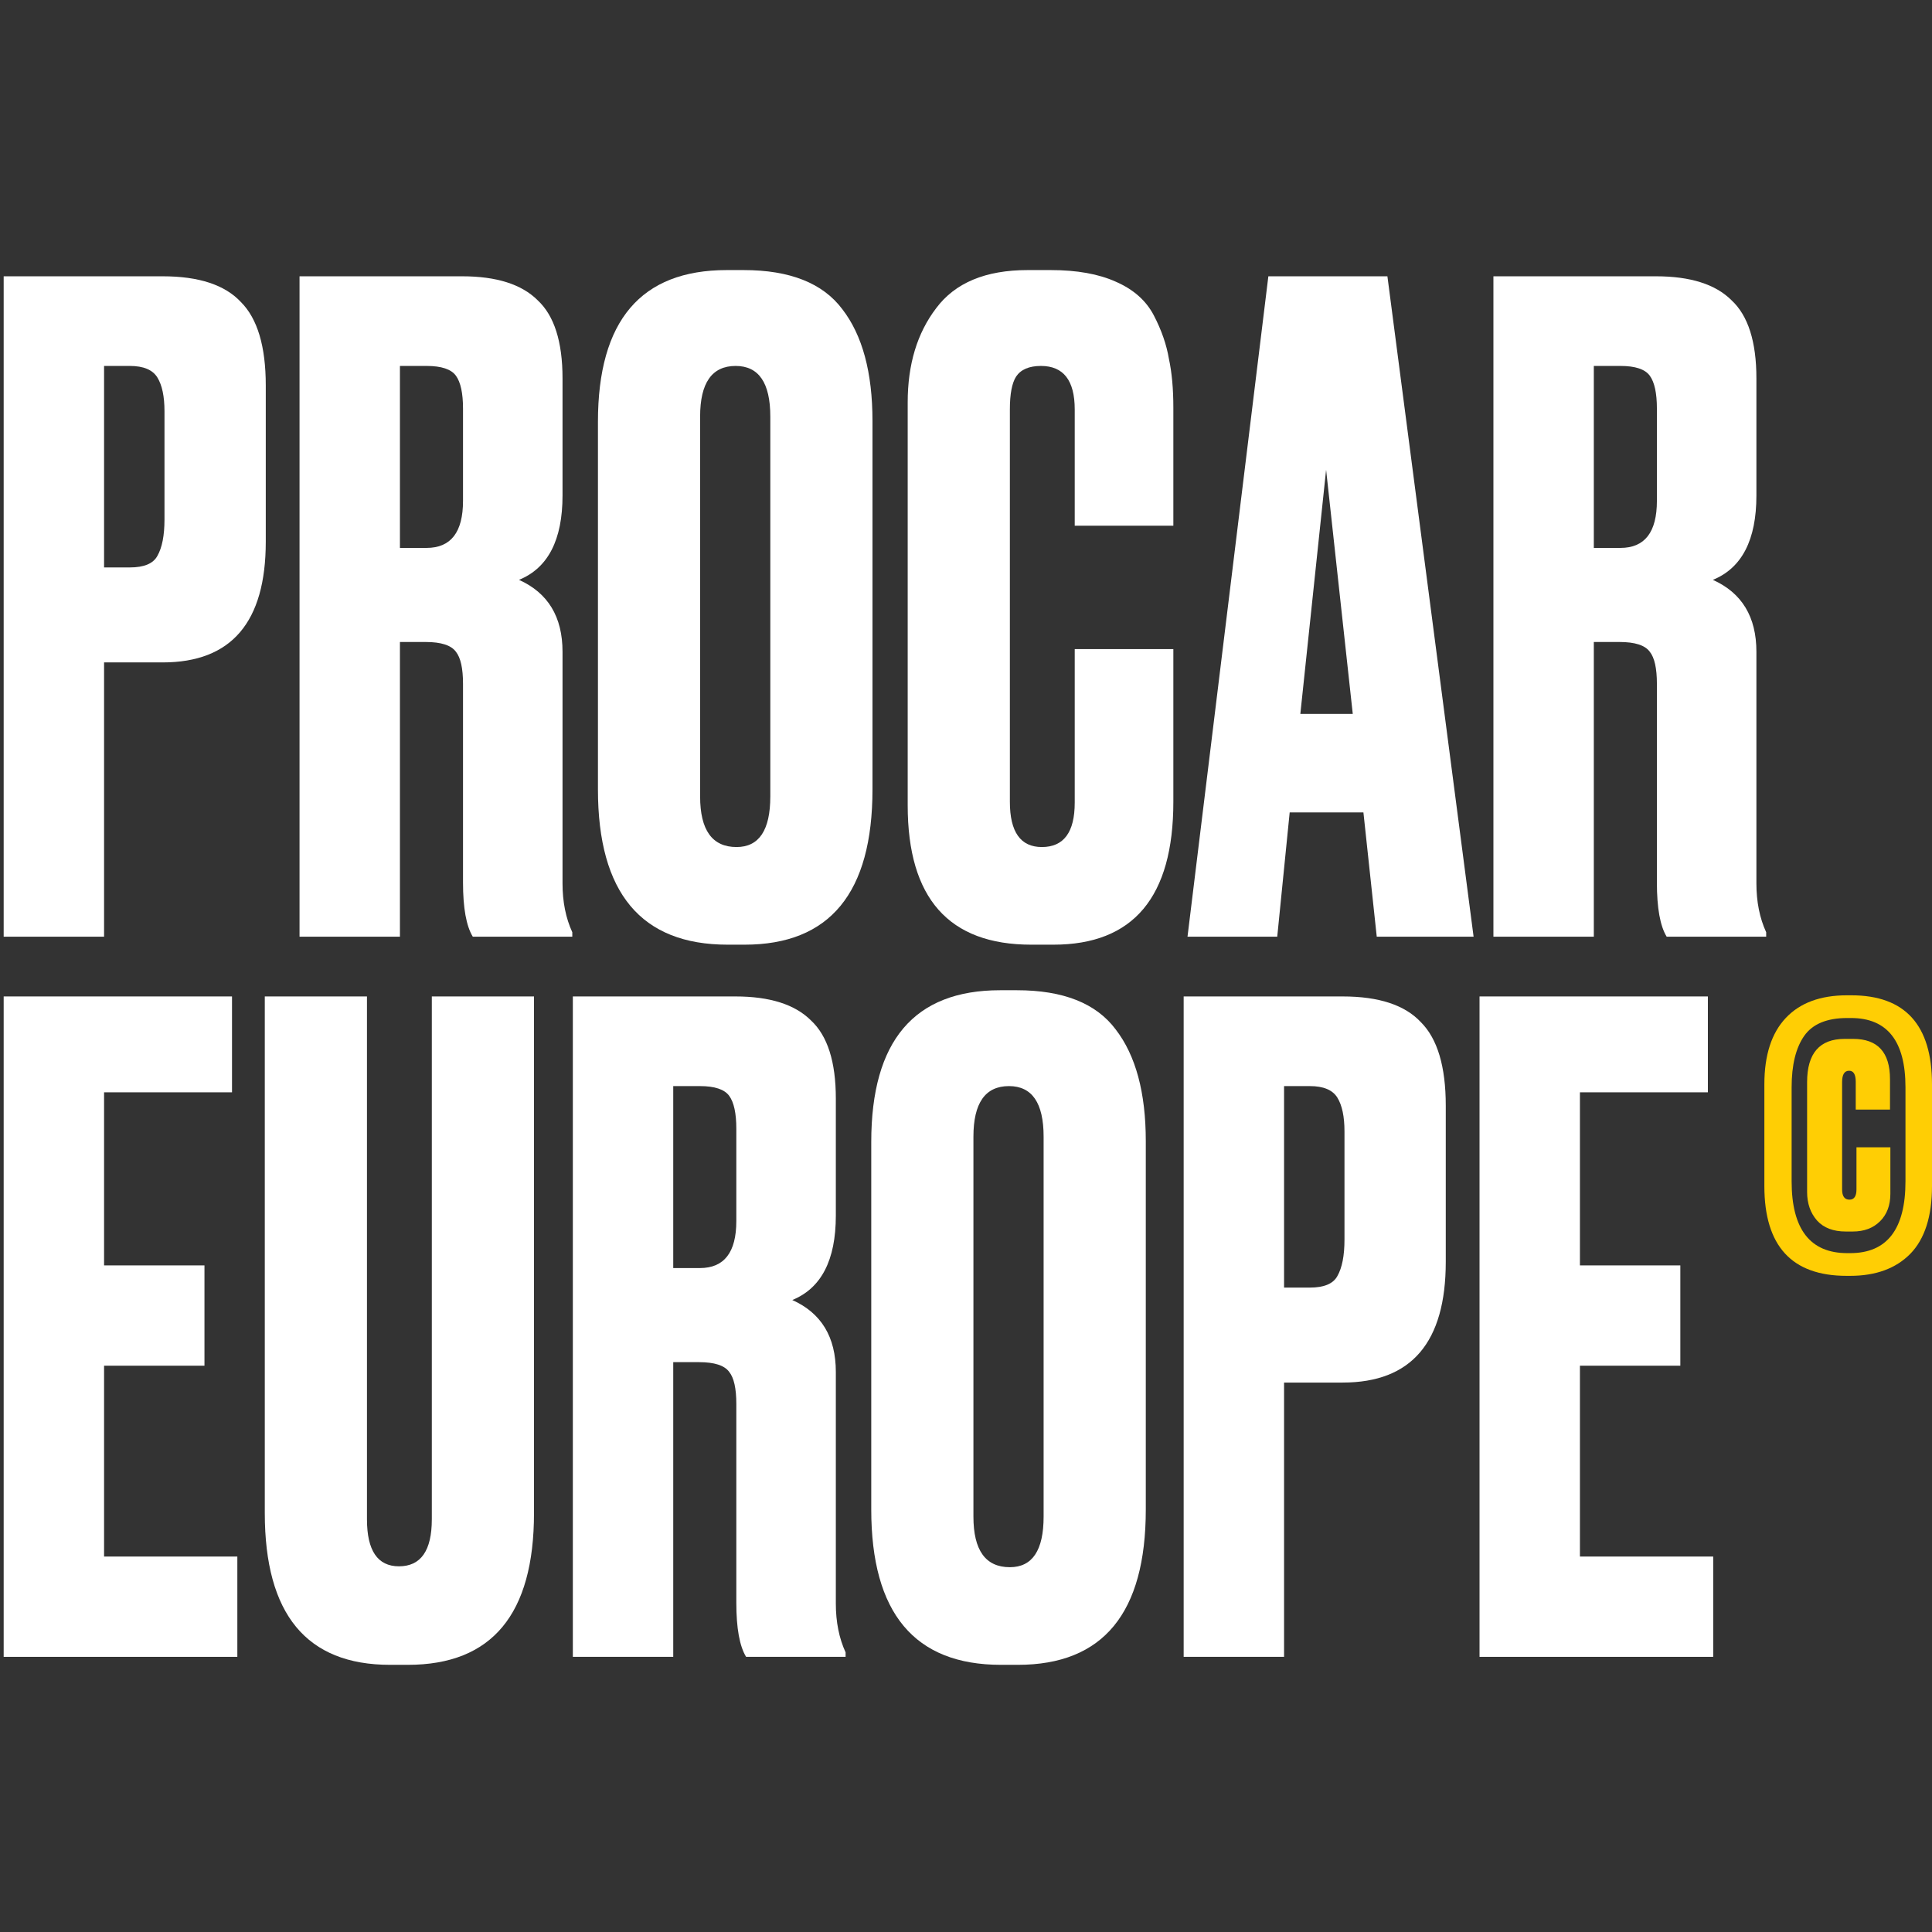
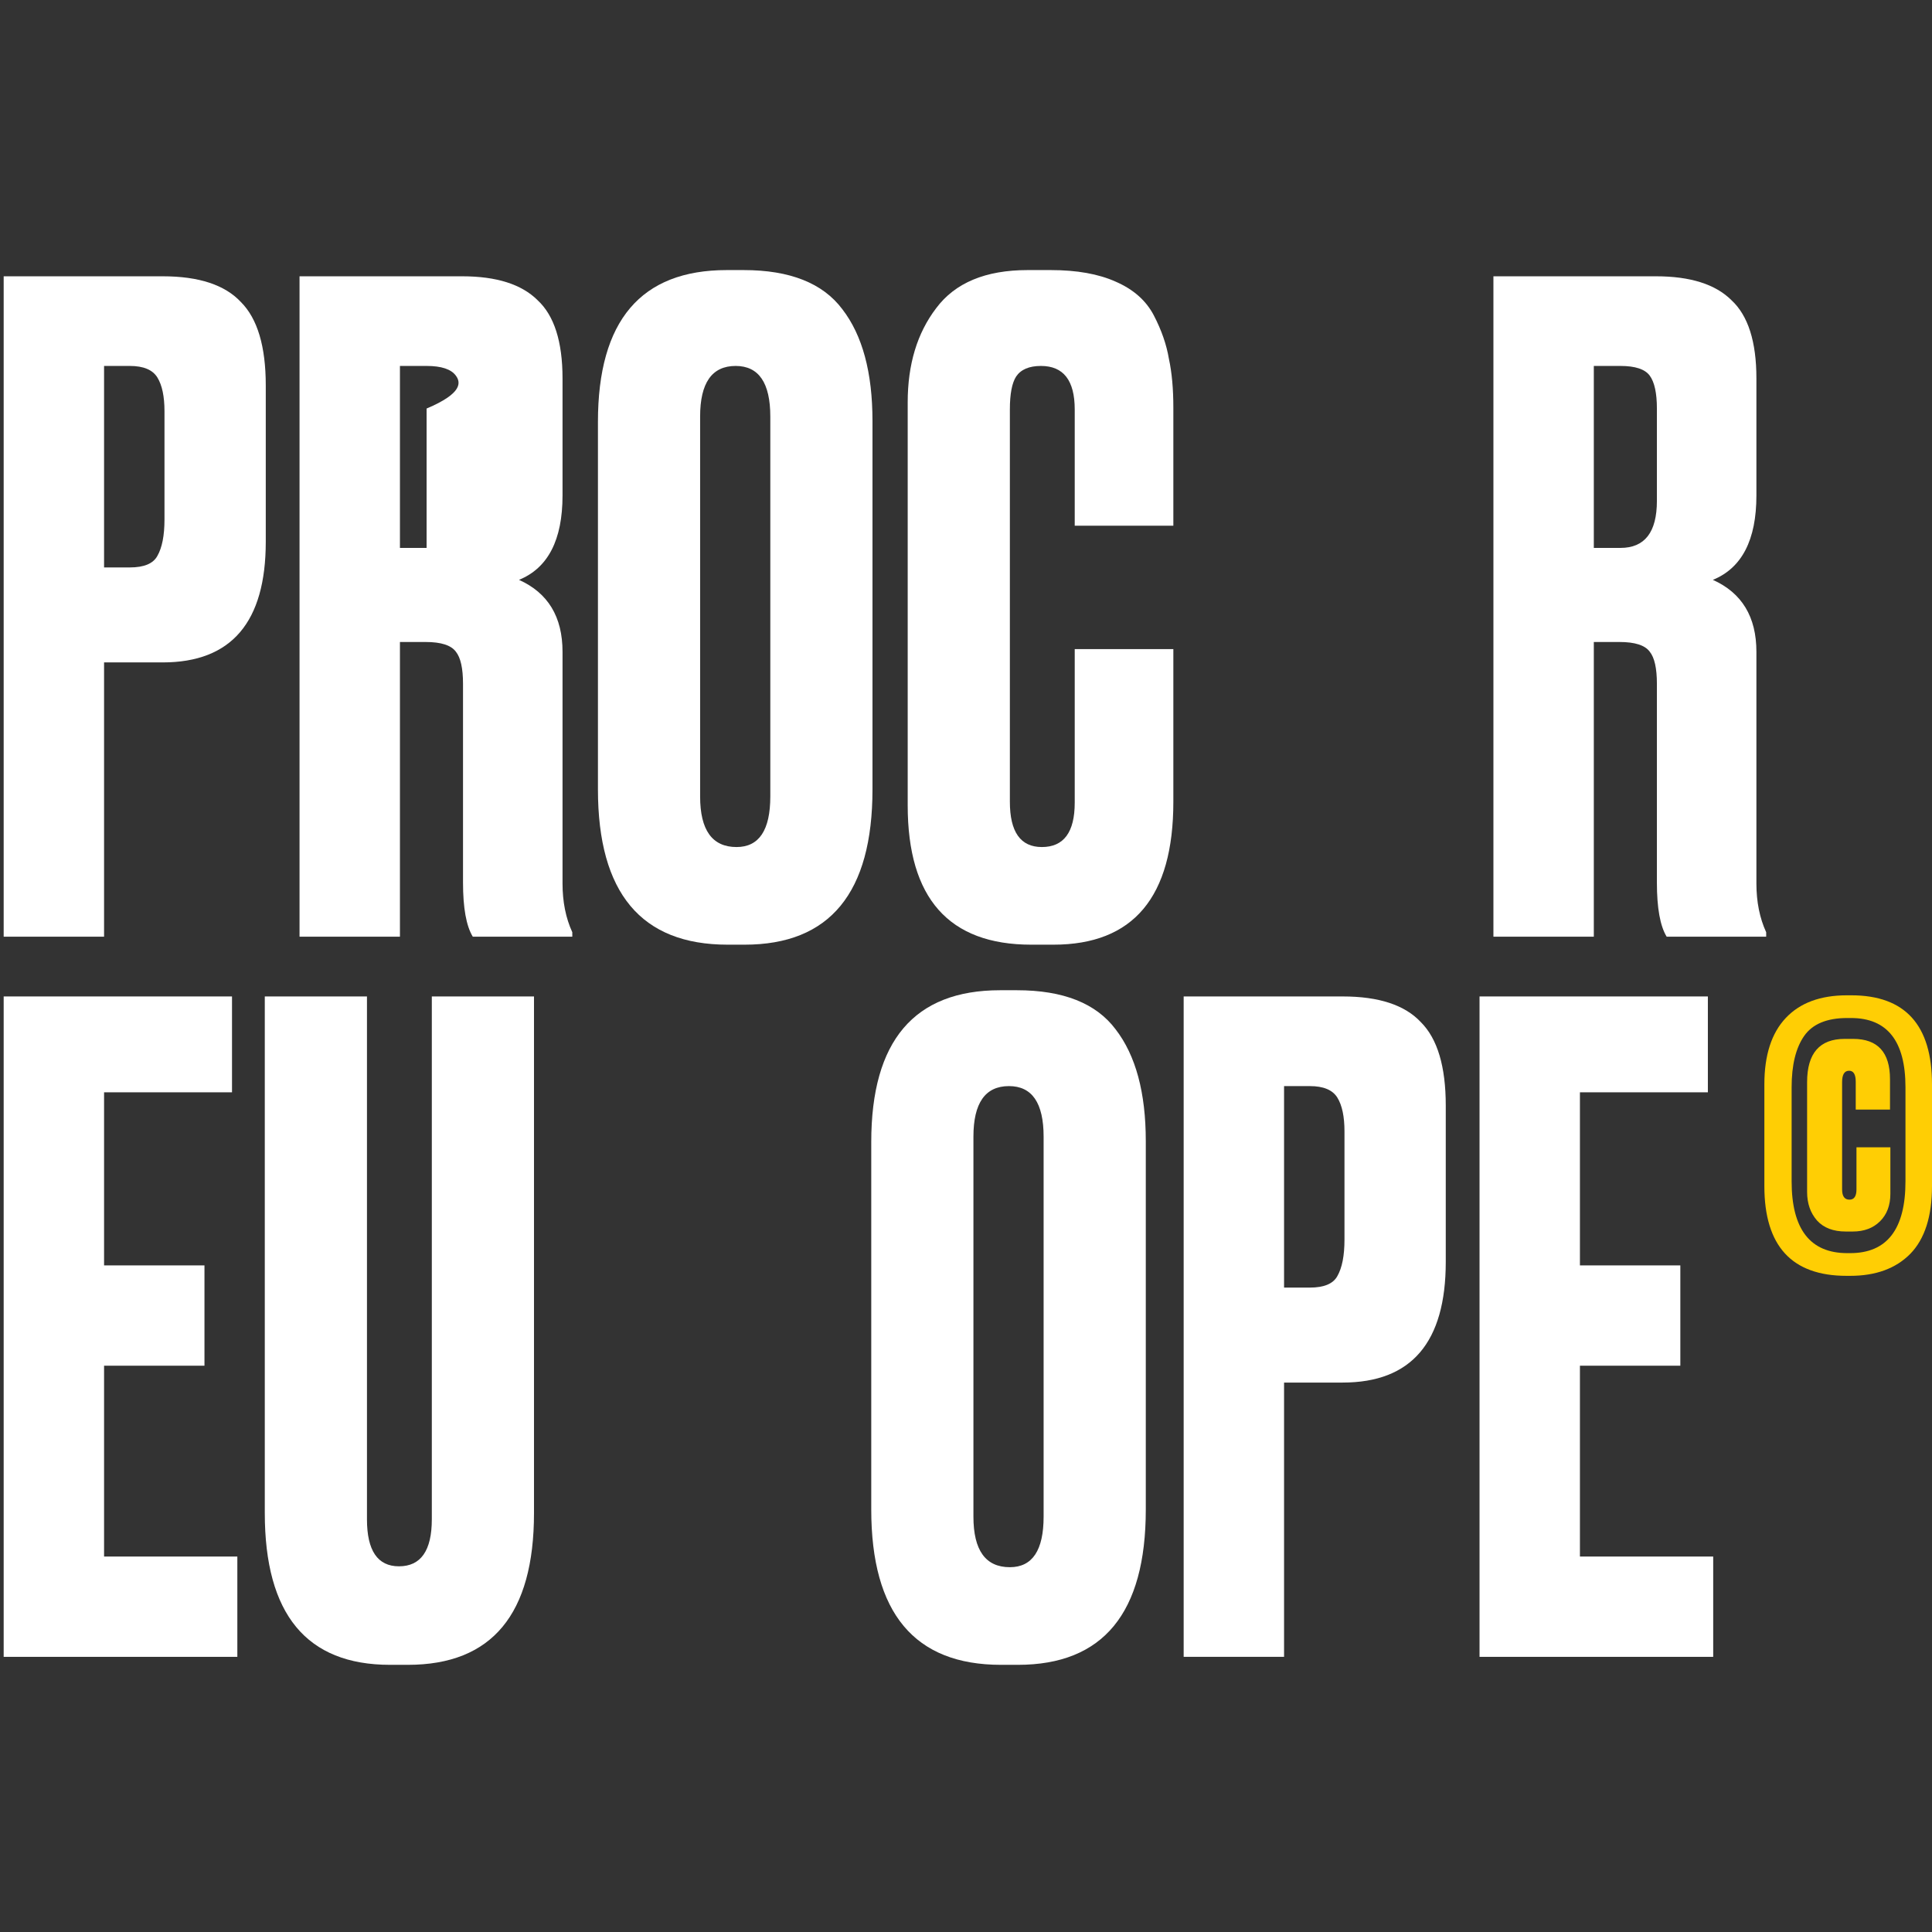
<svg xmlns="http://www.w3.org/2000/svg" width="898" height="898" viewBox="0 0 898 898" fill="none">
  <rect x="0" y="0" width="898" height="898" fill="#333333" stroke="none" />
  <path d="M75.627 307.892H48.371V435.377H1.707V128.422H75.627C92.421 128.422 104.534 132.41 111.968 140.386C119.676 148.088 123.531 161.015 123.531 179.168V251.782C123.531 289.188 107.563 307.892 75.627 307.892ZM48.371 170.092V263.746H60.347C66.955 263.746 71.222 261.958 73.149 258.383C75.352 254.532 76.453 248.894 76.453 241.467V191.133C76.453 184.257 75.352 179.031 73.149 175.455C70.947 171.88 66.679 170.092 60.347 170.092H48.371Z" fill="white" />
-   <path d="M185.891 170.092V254.67H198.281C209.567 254.67 215.212 247.381 215.212 232.803V189.895C215.212 182.744 214.11 177.656 211.908 174.63C209.705 171.604 205.163 170.092 198.281 170.092H185.891ZM185.891 298.402V435.377H139.226V128.422H214.799C230.766 128.422 242.468 132.135 249.901 139.561C257.609 146.713 261.464 158.815 261.464 175.868V230.328C261.464 250.956 254.718 264.021 241.229 269.522C254.718 275.573 261.464 286.713 261.464 302.941V410.623C261.464 419.149 262.977 426.713 266.007 433.314V435.377H219.755C216.726 430.426 215.212 422.037 215.212 410.21V317.794C215.212 310.642 214.11 305.691 211.908 302.941C209.705 299.915 205.024 298.402 197.868 298.402H185.891Z" fill="white" />
+   <path d="M185.891 170.092V254.67H198.281V189.895C215.212 182.744 214.11 177.656 211.908 174.63C209.705 171.604 205.163 170.092 198.281 170.092H185.891ZM185.891 298.402V435.377H139.226V128.422H214.799C230.766 128.422 242.468 132.135 249.901 139.561C257.609 146.713 261.464 158.815 261.464 175.868V230.328C261.464 250.956 254.718 264.021 241.229 269.522C254.718 275.573 261.464 286.713 261.464 302.941V410.623C261.464 419.149 262.977 426.713 266.007 433.314V435.377H219.755C216.726 430.426 215.212 422.037 215.212 410.21V317.794C215.212 310.642 214.11 305.691 211.908 302.941C209.705 299.915 205.024 298.402 197.868 298.402H185.891Z" fill="white" />
  <path d="M405.532 195.671V366.89C405.532 415.023 385.71 439.09 346.065 439.09H338.219C298.025 439.09 277.926 415.023 277.926 366.89V196.084C277.926 149.05 297.887 125.534 337.806 125.534H345.652C367.126 125.534 382.406 131.585 391.491 143.687C400.853 155.789 405.532 173.117 405.532 195.671ZM358.041 370.19V193.609C358.041 177.931 352.673 170.092 341.936 170.092C330.924 170.092 325.417 177.931 325.417 193.609V370.19C325.417 385.868 331.062 393.707 342.348 393.707C352.811 393.707 358.041 385.868 358.041 370.19Z" fill="white" />
  <path d="M499.537 373.078V301.703H545.376V372.666C545.376 416.95 526.793 439.09 489.626 439.09H479.302C441.033 439.09 421.9 417.498 421.9 374.316V187.007C421.9 169.404 426.305 154.827 435.115 143.274C443.924 131.447 458.103 125.534 477.65 125.534H488.387C500.5 125.534 510.549 127.322 518.534 130.897C526.793 134.473 532.711 139.699 536.291 146.575C539.87 153.451 542.209 160.19 543.312 166.791C544.687 173.117 545.376 180.681 545.376 189.483V244.355H499.537V190.308C499.537 176.831 494.305 170.092 483.845 170.092C478.338 170.092 474.483 171.742 472.282 175.043C470.353 178.068 469.391 183.157 469.391 190.308V372.666C469.391 386.693 474.347 393.707 484.258 393.707C494.444 393.707 499.537 386.832 499.537 373.078Z" fill="white" />
-   <path d="M639.918 435.377L633.723 377.617H599.447L593.666 435.377H551.957L589.536 128.422H644.873L684.931 435.377H639.918ZM616.379 218.363L604.403 331.821H628.768L616.379 218.363Z" fill="white" />
  <path d="M740.811 170.092V254.67H753.2C764.486 254.67 770.131 247.381 770.131 232.803V189.895C770.131 182.744 769.029 177.656 766.828 174.63C764.624 171.604 760.082 170.092 753.2 170.092H740.811ZM740.811 298.402V435.377H694.146V128.422H769.718C785.685 128.422 797.387 132.135 804.82 139.561C812.528 146.713 816.383 158.815 816.383 175.868V230.328C816.383 250.956 809.637 264.021 796.148 269.522C809.637 275.573 816.383 286.713 816.383 302.941V410.623C816.383 419.149 817.897 426.713 820.926 433.314V435.377H774.674C771.645 430.426 770.131 422.037 770.131 410.21V317.794C770.131 310.642 769.029 305.691 766.828 302.941C764.624 299.915 759.943 298.402 752.787 298.402H740.811Z" fill="white" />
  <path d="M1.707 463.152H107.838V507.71H48.371V588.162H95.036V634.783H48.371V723.487H110.316V770.108H1.707V463.152Z" fill="white" />
  <path d="M123.076 703.271V463.152H170.566V706.159C170.566 720.737 175.522 728.025 185.433 728.025C195.62 728.025 200.712 720.737 200.712 706.159V463.152H248.203V703.271C248.203 750.304 228.657 773.821 189.563 773.821H181.303C142.485 773.821 123.076 750.304 123.076 703.271Z" fill="white" />
-   <path d="M312.925 504.822V589.4H325.313C336.602 589.4 342.245 582.112 342.245 567.534V524.626C342.245 517.474 341.144 512.387 338.941 509.36C336.74 506.334 332.197 504.822 325.313 504.822H312.925ZM312.925 633.133V770.108H266.26V463.152H341.832C357.801 463.152 369.501 466.865 376.934 474.292C384.644 481.444 388.497 493.544 388.497 510.598V565.058C388.497 585.687 381.753 598.751 368.262 604.253C381.753 610.303 388.497 621.443 388.497 637.671V745.353C388.497 753.879 390.012 761.444 393.039 768.045V770.108H346.788C343.76 765.157 342.245 756.767 342.245 744.941V652.524C342.245 645.372 341.144 640.421 338.941 637.671C336.74 634.645 332.059 633.133 324.901 633.133H312.925Z" fill="white" />
  <path d="M532.567 530.402V701.62C532.567 749.753 512.744 773.821 473.1 773.821H465.254C425.06 773.821 404.961 749.753 404.961 701.62V530.814C404.961 483.781 424.921 460.264 464.841 460.264H472.687C494.161 460.264 509.441 466.314 518.526 478.417C527.888 490.52 532.567 507.848 532.567 530.402ZM485.076 704.921V528.339C485.076 512.661 479.707 504.822 468.97 504.822C457.959 504.822 452.452 512.661 452.452 528.339V704.921C452.452 720.599 458.097 728.438 469.383 728.438C479.846 728.438 485.076 720.599 485.076 704.921Z" fill="white" />
  <path d="M624.092 642.622H596.837V770.108H550.172V463.152H624.092C640.887 463.152 653 467.14 660.433 475.117C668.143 482.818 671.996 495.746 671.996 513.899V586.512C671.996 623.918 656.029 642.622 624.092 642.622ZM596.837 504.822V598.477H608.813C615.42 598.477 619.688 596.688 621.615 593.113C623.818 589.262 624.918 583.624 624.918 576.198V525.863C624.918 518.988 623.818 513.761 621.615 510.186C619.413 506.611 615.145 504.822 608.813 504.822H596.837Z" fill="white" />
  <path d="M687.693 463.152H793.824V507.71H734.358V588.162H781.023V634.783H734.358V723.487H796.302V770.108H687.693V463.152Z" fill="white" />
  <path d="M859.984 593.012H858.27C832.812 593.012 820.083 579.111 820.083 551.307V503.987C820.083 490.481 823.394 480.212 830.015 473.177C836.636 466.141 846.113 462.623 858.441 462.623H860.496C885.498 462.623 898 476.411 898 503.987V551.307C898 565.379 894.632 575.877 887.896 582.799C881.16 589.608 871.857 593.012 859.984 593.012ZM858.613 582.458H859.984C877.108 582.458 885.67 571.336 885.67 549.094V505.348C885.67 483.9 877.221 473.177 860.325 473.177H858.613C849.138 473.177 842.458 475.958 838.578 481.518C834.696 487.078 832.754 495.022 832.754 505.348V549.094C832.754 571.336 841.373 582.458 858.613 582.458ZM859.641 557.606C861.809 557.606 862.894 556.017 862.894 552.84V533.265H878.649V554.882C878.649 560.216 877.05 564.472 873.853 567.648C870.657 570.826 866.434 572.414 861.182 572.414H857.929C852.107 572.414 847.654 570.714 844.57 567.308C841.488 563.791 839.948 559.366 839.948 554.031V502.966C839.948 489.574 845.77 482.88 857.415 482.88H861.354C872.77 482.88 878.478 489.121 878.478 501.603V515.732H862.551V502.794C862.551 499.391 861.525 497.688 859.47 497.688C857.3 497.688 856.215 499.447 856.215 502.966V552.84C856.215 556.017 857.358 557.606 859.641 557.606Z" fill="#FFCE04" />
</svg>